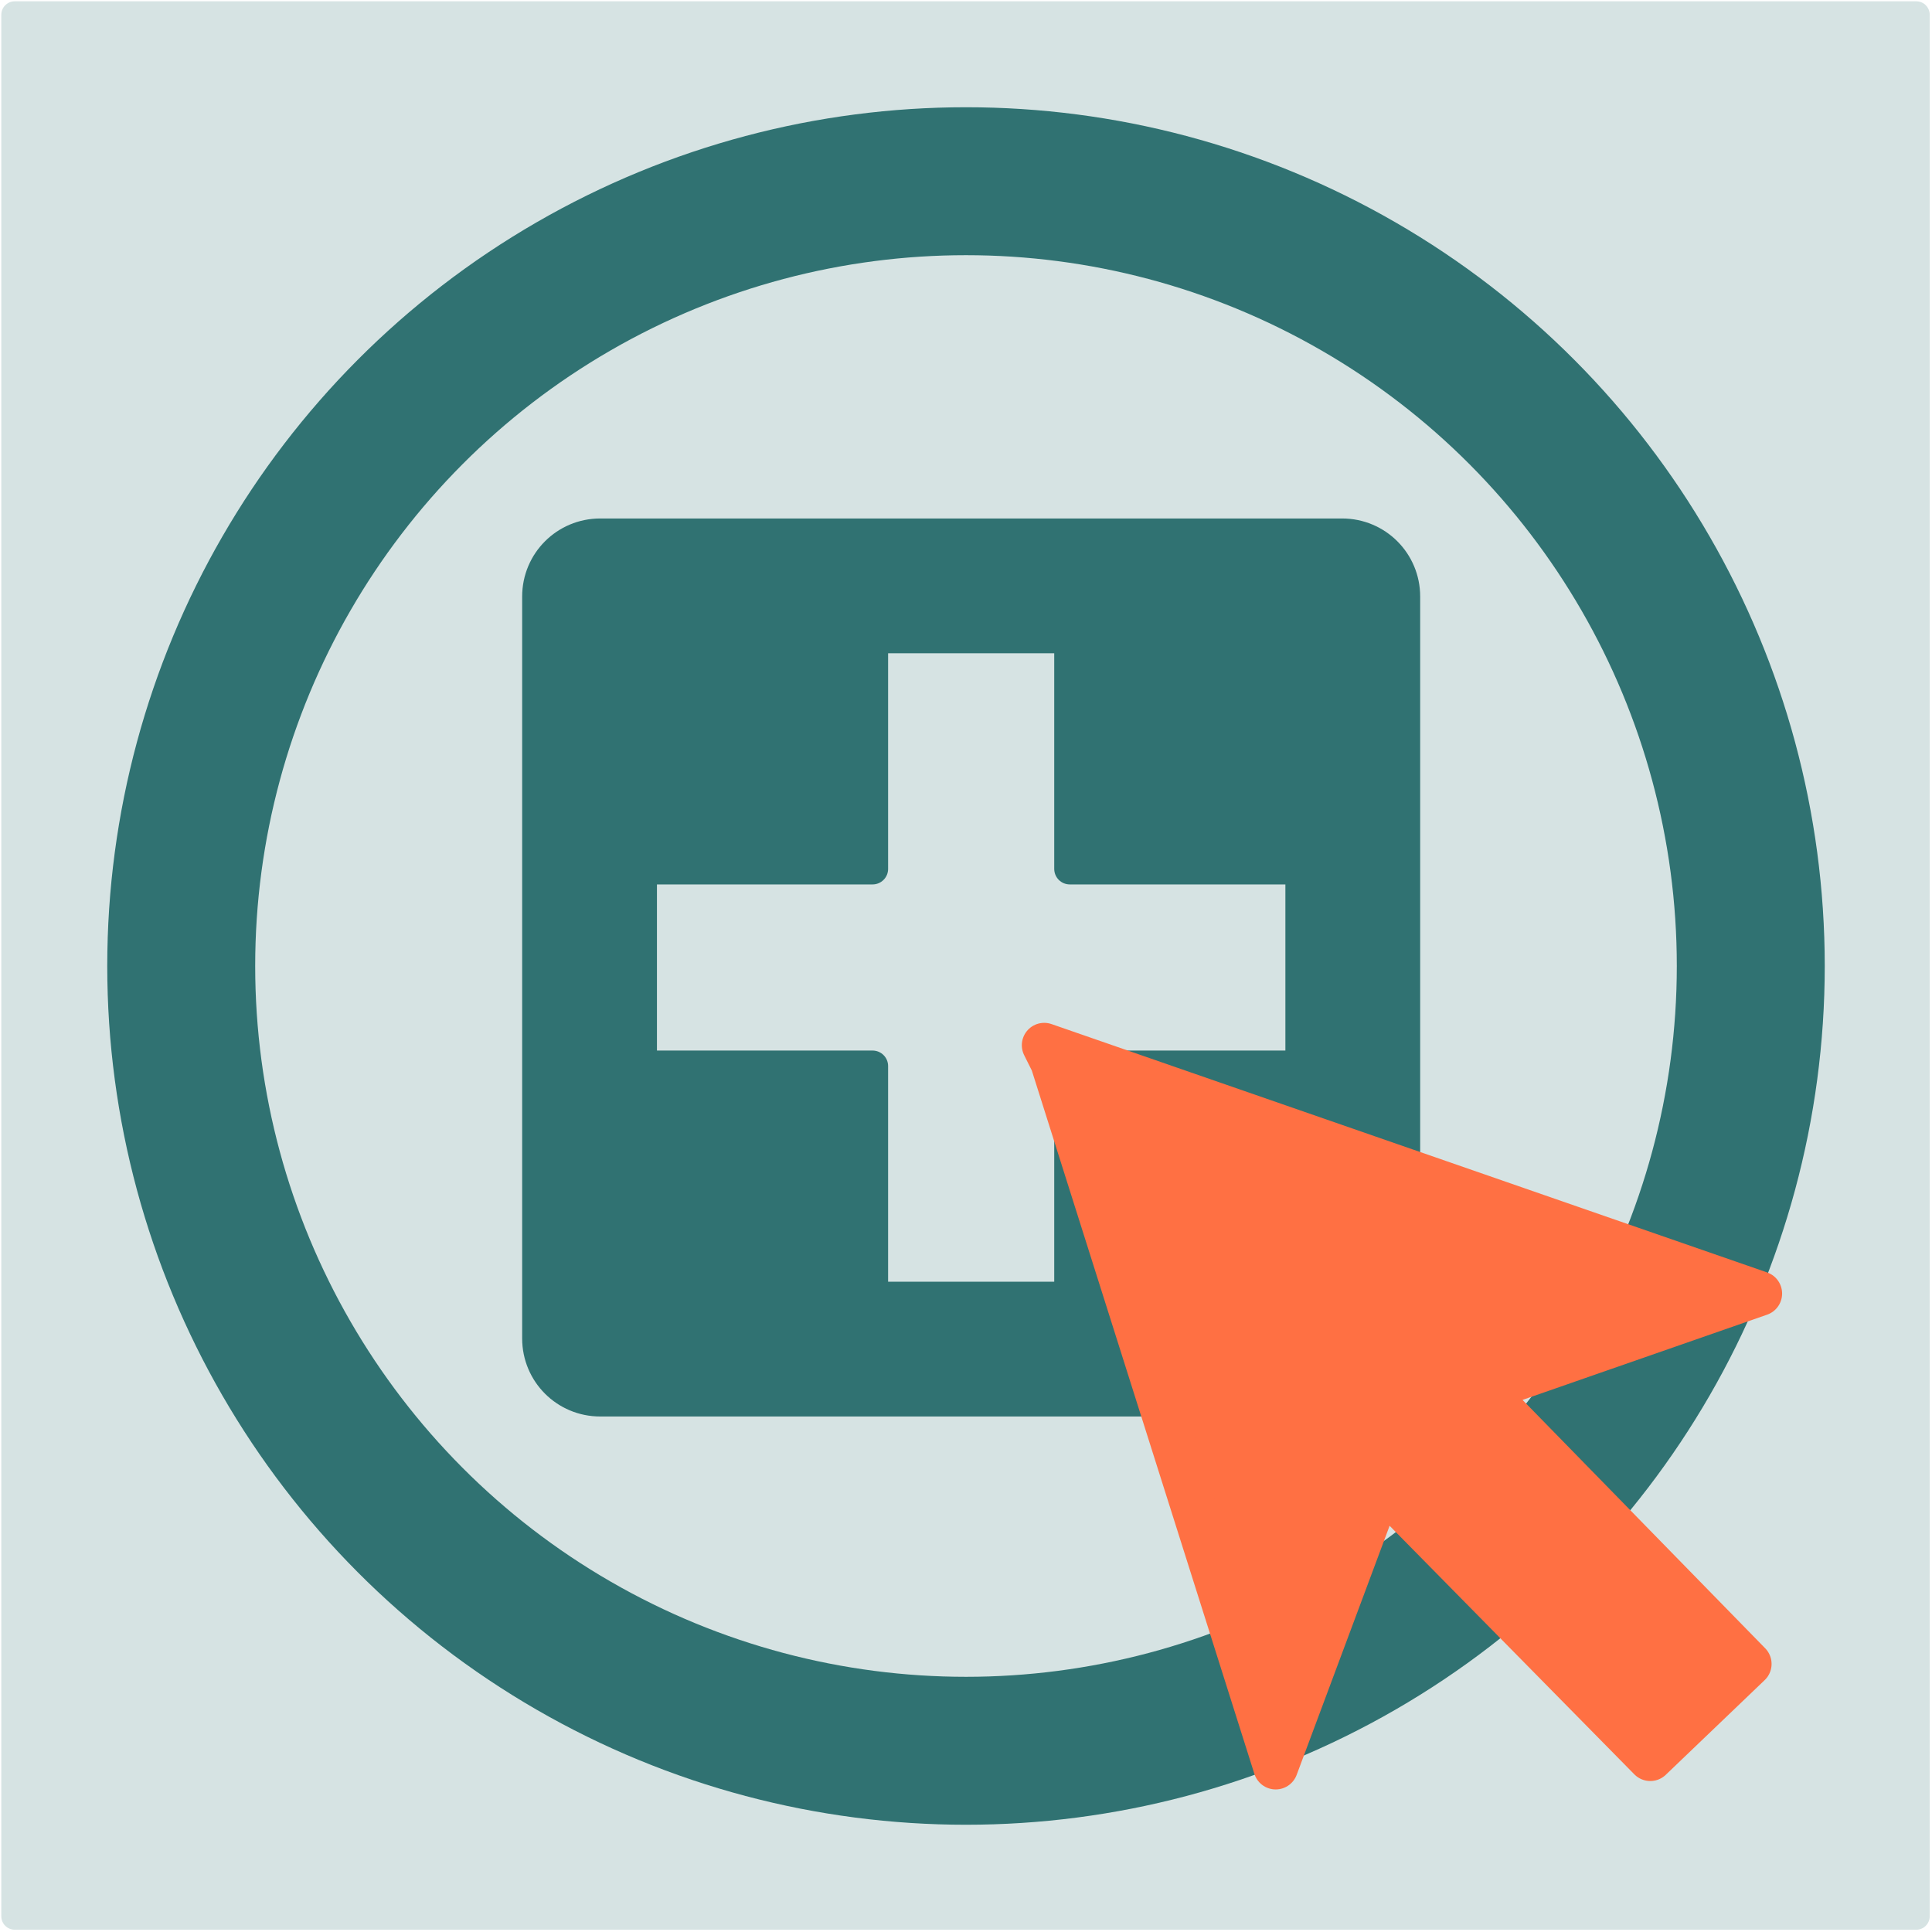
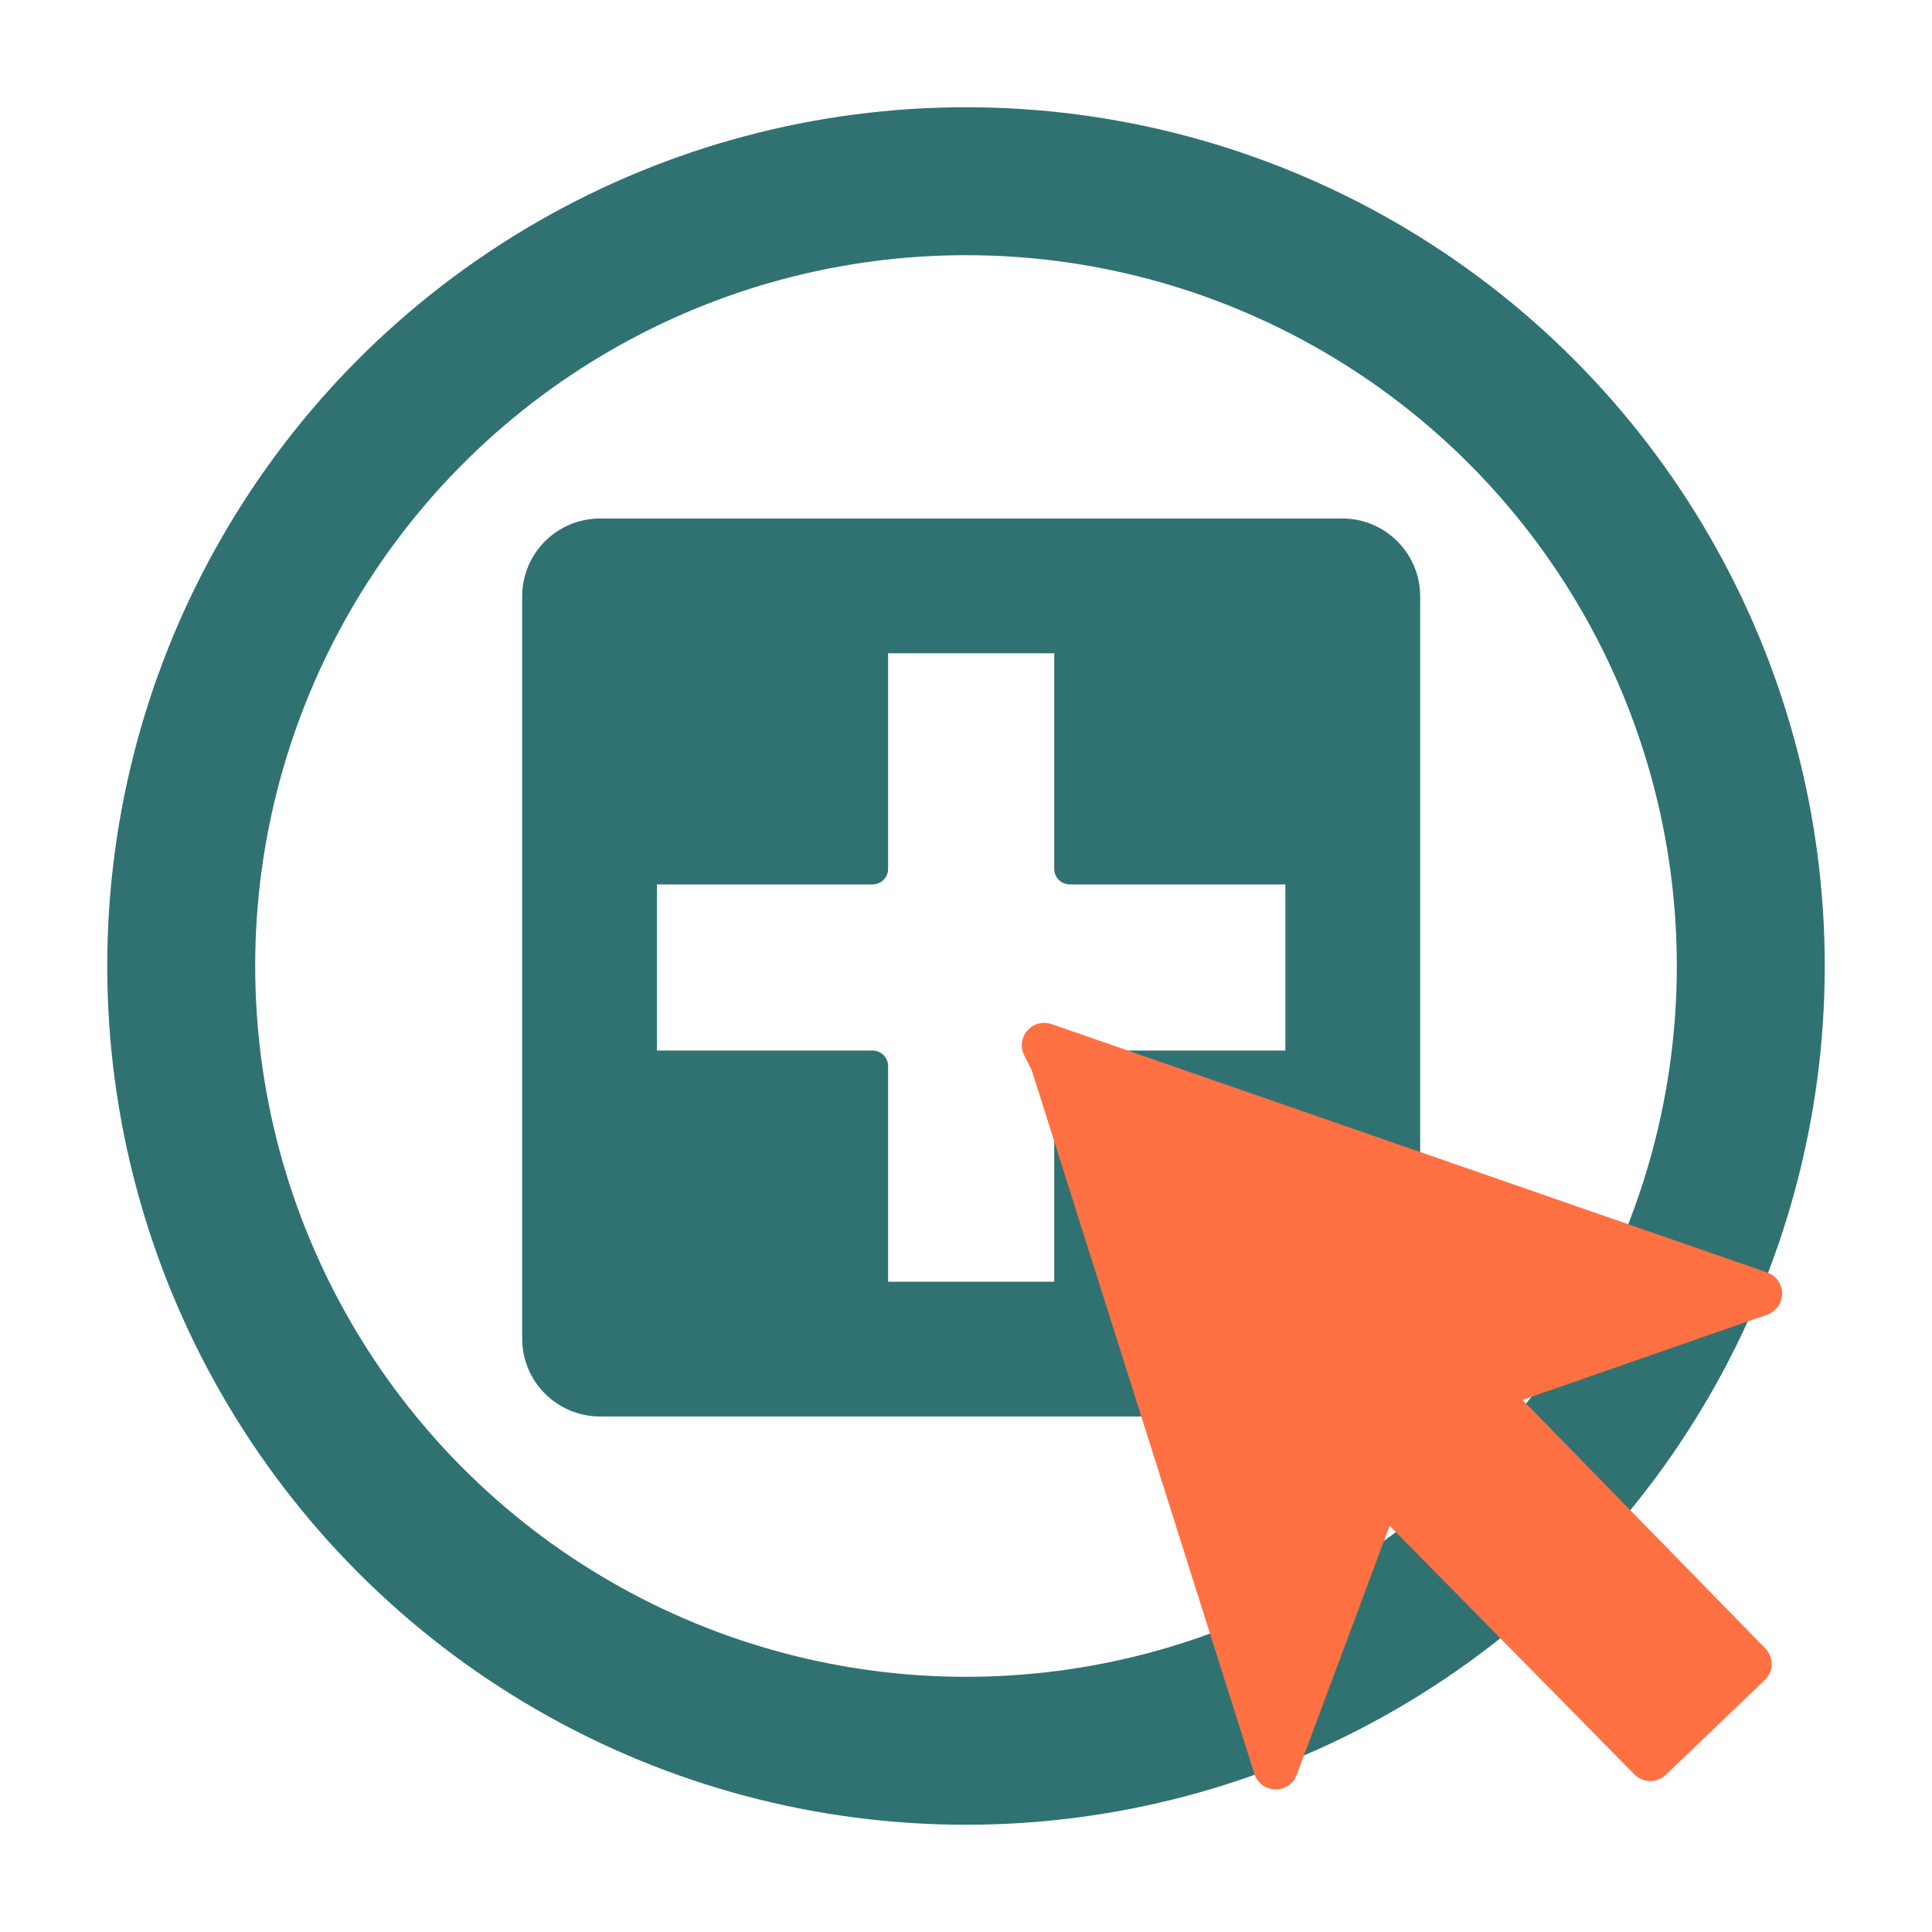
<svg xmlns="http://www.w3.org/2000/svg" xmlns:ns1="http://www.inkscape.org/namespaces/inkscape" xmlns:ns2="http://sodipodi.sourceforge.net/DTD/sodipodi-0.dtd" width="64.852mm" height="64.852mm" viewBox="0 0 64.852 64.852" version="1.1" id="svg8" ns1:version="1.2.2 (732a01da63, 2022-12-09)" ns2:docname="icon.svg" ns1:export-filename="icon.png" ns1:export-xdpi="200.90665" ns1:export-ydpi="200.90665">
  <defs id="defs2">
    <clipPath id="clip0">
      <rect x="107" y="79" width="172" height="188" id="rect1429" />
    </clipPath>
    <clipPath id="clip0-7">
      <rect x="107" y="79" width="172" height="188" id="rect1450" />
    </clipPath>
    <clipPath id="clip0-4">
      <rect x="471" y="134" width="188" height="188" id="rect1469" />
    </clipPath>
    <clipPath id="clip0-8">
      <rect x="471" y="134" width="188" height="188" id="rect1498" />
    </clipPath>
  </defs>
  <ns2:namedview id="base" pagecolor="#ffffff" bordercolor="#666666" borderopacity="1.0" ns1:pageopacity="0.0" ns1:pageshadow="2" ns1:zoom="1.3262867" ns1:cx="-10.932779" ns1:cy="130.81636" ns1:document-units="mm" ns1:current-layer="layer4" ns1:document-rotation="0" showgrid="false" ns1:window-width="1440" ns1:window-height="830" ns1:window-x="-6" ns1:window-y="-6" ns1:window-maximized="1" lock-margins="true" fit-margin-top="5" fit-margin-left="5" fit-margin-right="5" fit-margin-bottom="5" ns1:pagecheckerboard="true" ns1:showpageshadow="2" ns1:deskcolor="#d1d1d1" />
  <g ns1:groupmode="layer" id="layer4" ns1:label="background">
-     <rect style="fill:#d6e3e3;fill-opacity:1;stroke:#d6e3e3;stroke-width:0.9;stroke-linecap:round;stroke-linejoin:round;stroke-dasharray:none;stroke-opacity:1" id="rect8076" width="63.831" height="63.831" x="0.494" y="0.494" />
-   </g>
+     </g>
  <g ns1:label="Layer 1" ns1:groupmode="layer" id="layer1" transform="translate(-74.516,-114.487)" style="display:inline" ns2:insensitive="true">
    <circle style="display:inline;fill:#ffffff;fill-opacity:0;stroke:#307272;stroke-width:4.966;stroke-linecap:round;stroke-linejoin:round;stroke-miterlimit:4;stroke-dasharray:none;stroke-opacity:1" id="path1448" ns1:label="circle" r="26.343" cy="146.913" cx="106.942" />
    <path id="rect1488" style="display:inline;fill:#307272;fill-opacity:1;stroke:#307272;stroke-width:3.934;stroke-linecap:round;stroke-linejoin:round;stroke-miterlimit:8;stroke-dasharray:none;stroke-opacity:1" ns1:label="square" d="m 369.787,66.514 c -4.388,0 -7.92,3.532 -7.92,7.92 v 93.977 c 0,4.388 3.532,7.92 7.92,7.92 h 93.977 c 4.388,0 7.92,-3.532 7.92,-7.92 V 74.434 c 0,-4.388 -3.532,-7.92 -7.92,-7.92 z m 34.5,13.141 h 24.977 v 29.279 h 29.281 v 24.977 h -29.281 v 29.281 h -24.977 v -29.281 h -29.281 v -24.977 h 29.281 z" transform="matrix(0.265,0,0,0.265,-3.33,114.786)" />
  </g>
  <g id="Icons" transform="matrix(0.265,0,0,0.265,32.097,31.676)" style="display:inline;fill:#ff7043;fill-opacity:1;stroke:#ff7043;stroke-width:6.671;stroke-dasharray:none;stroke-opacity:1">
-     <path style="fill:#ff7043;fill-opacity:1;stroke:#ff7043;stroke-width:5.669;stroke-linecap:round;stroke-linejoin:round;stroke-dasharray:none;stroke-opacity:1" d="M 12.213,14.998 40.47,104.3 53.799,68.579 87.92,103.234 100.449,91.238 66.594,56.583 101.782,44.321 11.147,12.865 v 0 z" id="path8054" ns1:label="arrow" ns2:nodetypes="cccccccccc" />
+     <path style="fill:#ff7043;fill-opacity:1;stroke:#ff7043;stroke-width:5.669;stroke-linecap:round;stroke-linejoin:round;stroke-dasharray:none;stroke-opacity:1" d="M 12.213,14.998 40.47,104.3 53.799,68.579 87.92,103.234 100.449,91.238 66.594,56.583 101.782,44.321 11.147,12.865 z" id="path8054" ns1:label="arrow" ns2:nodetypes="cccccccccc" />
  </g>
</svg>